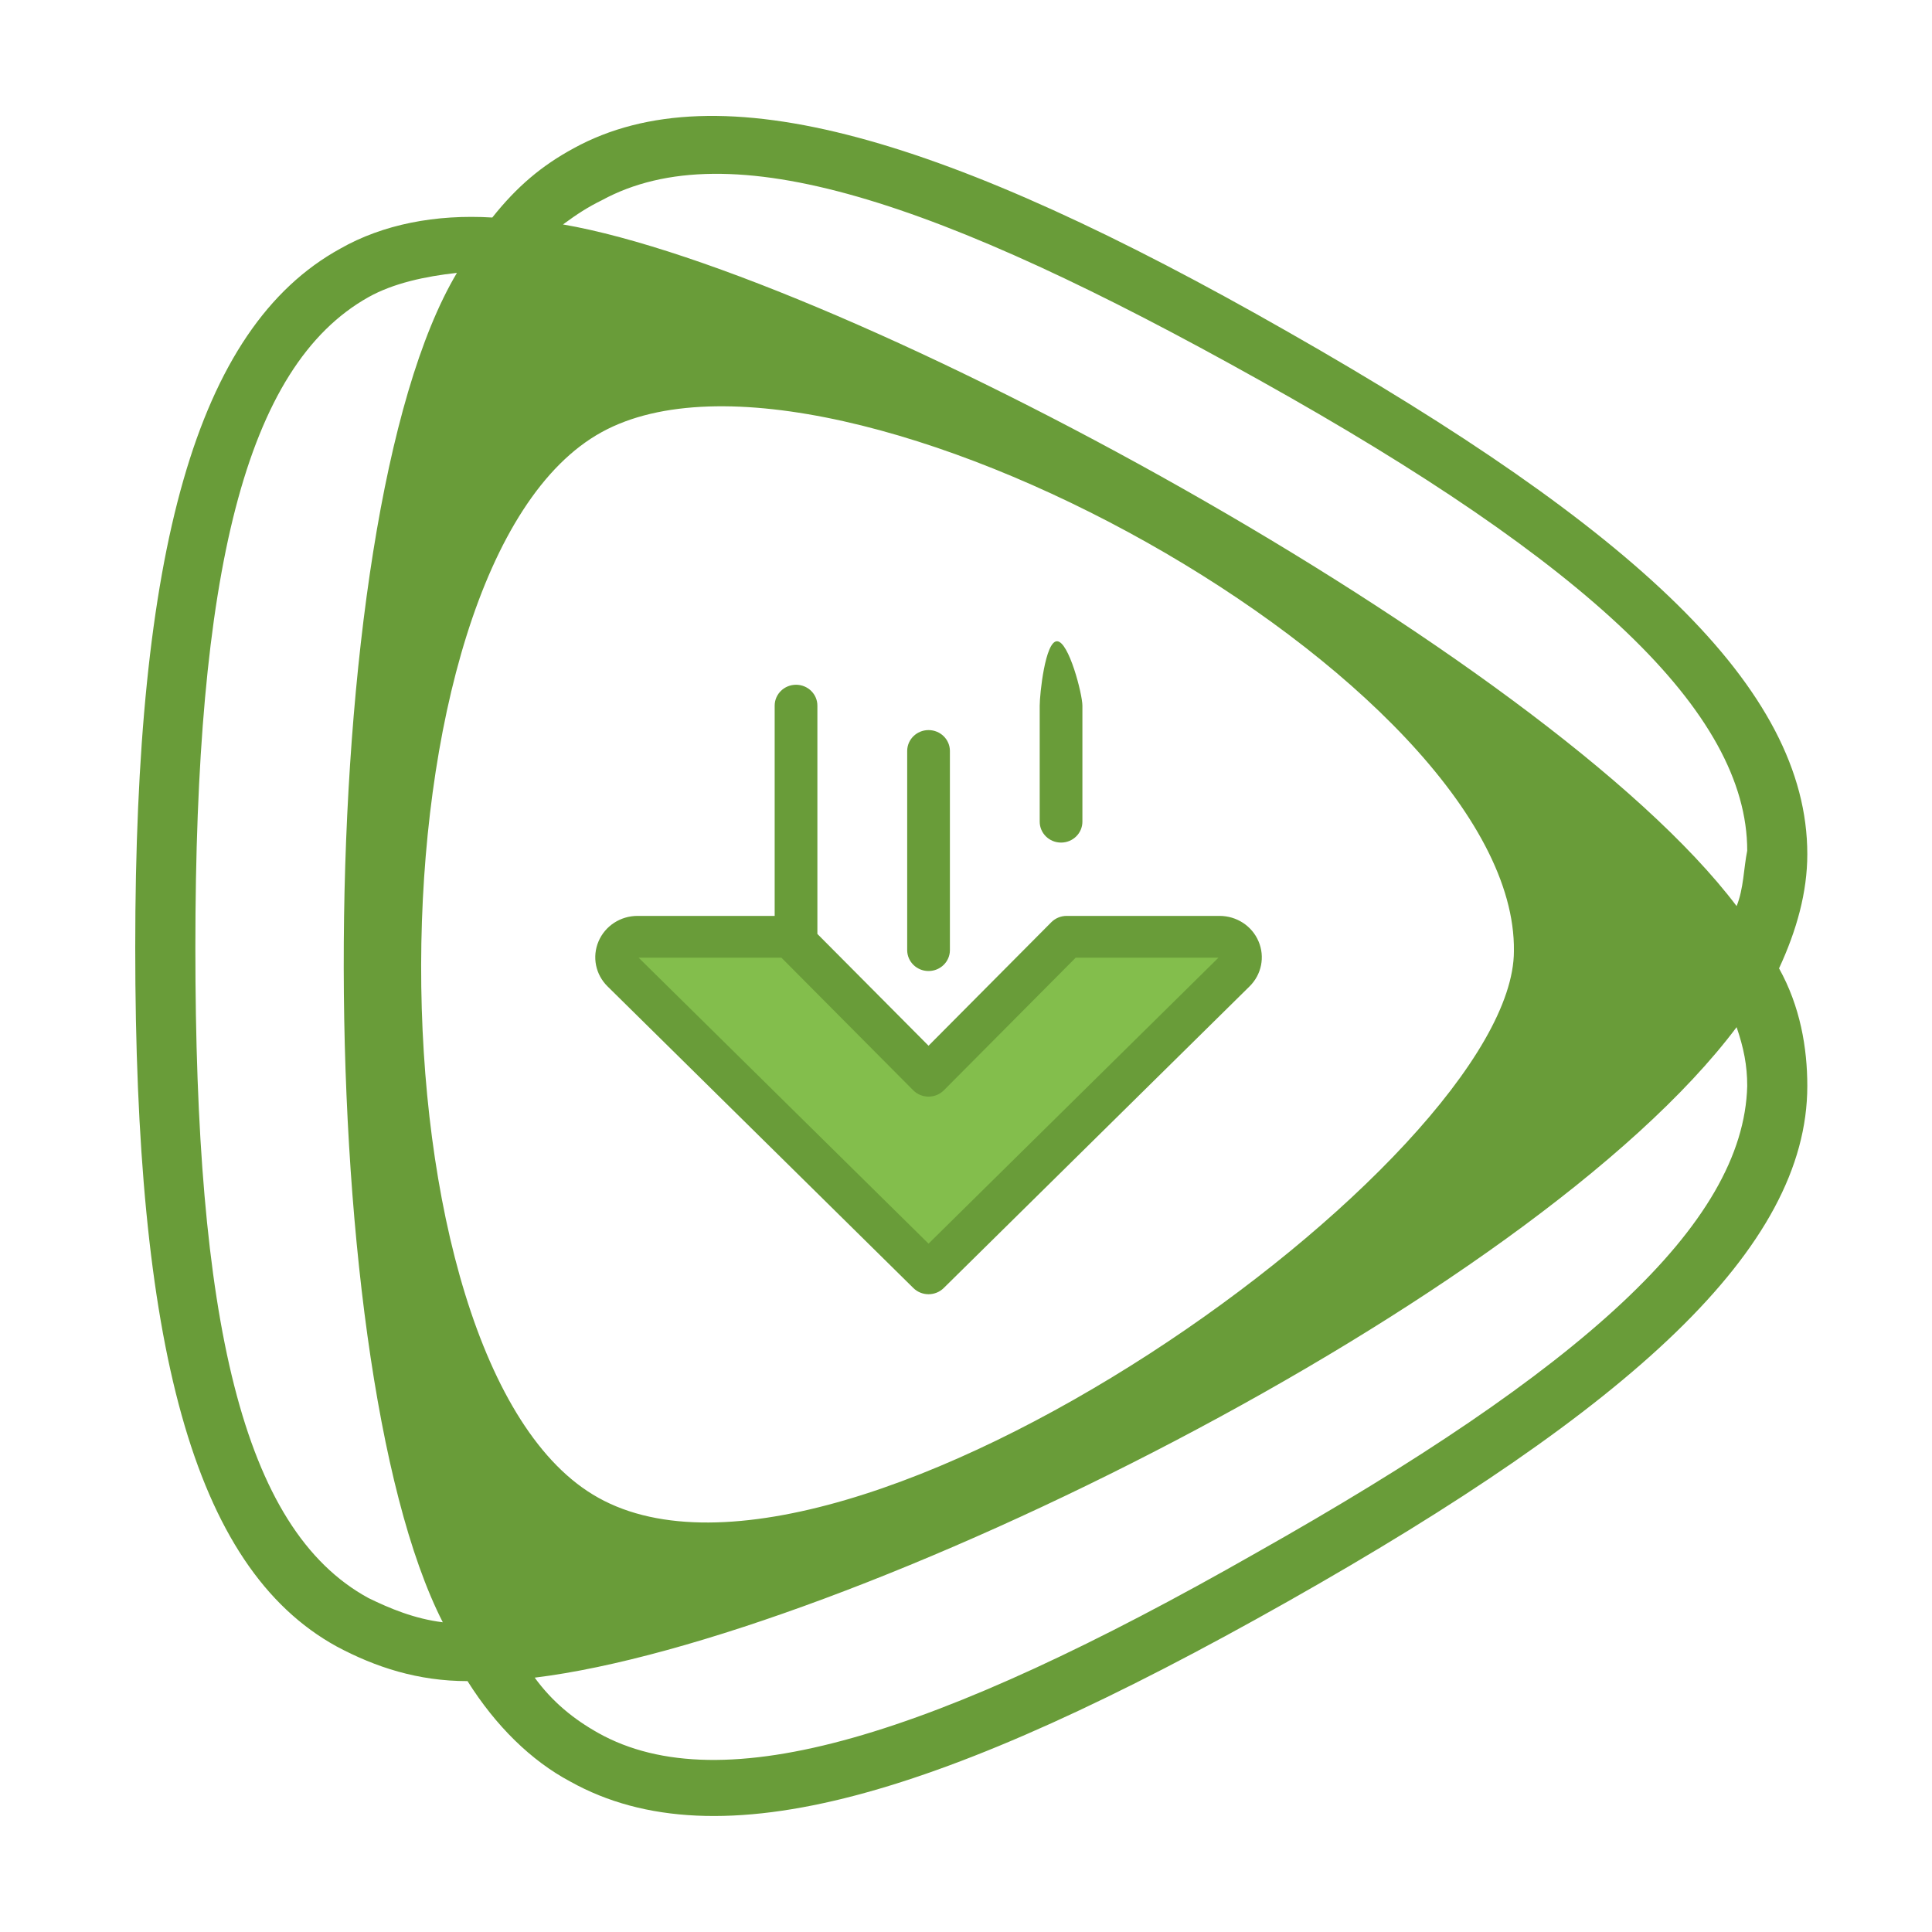
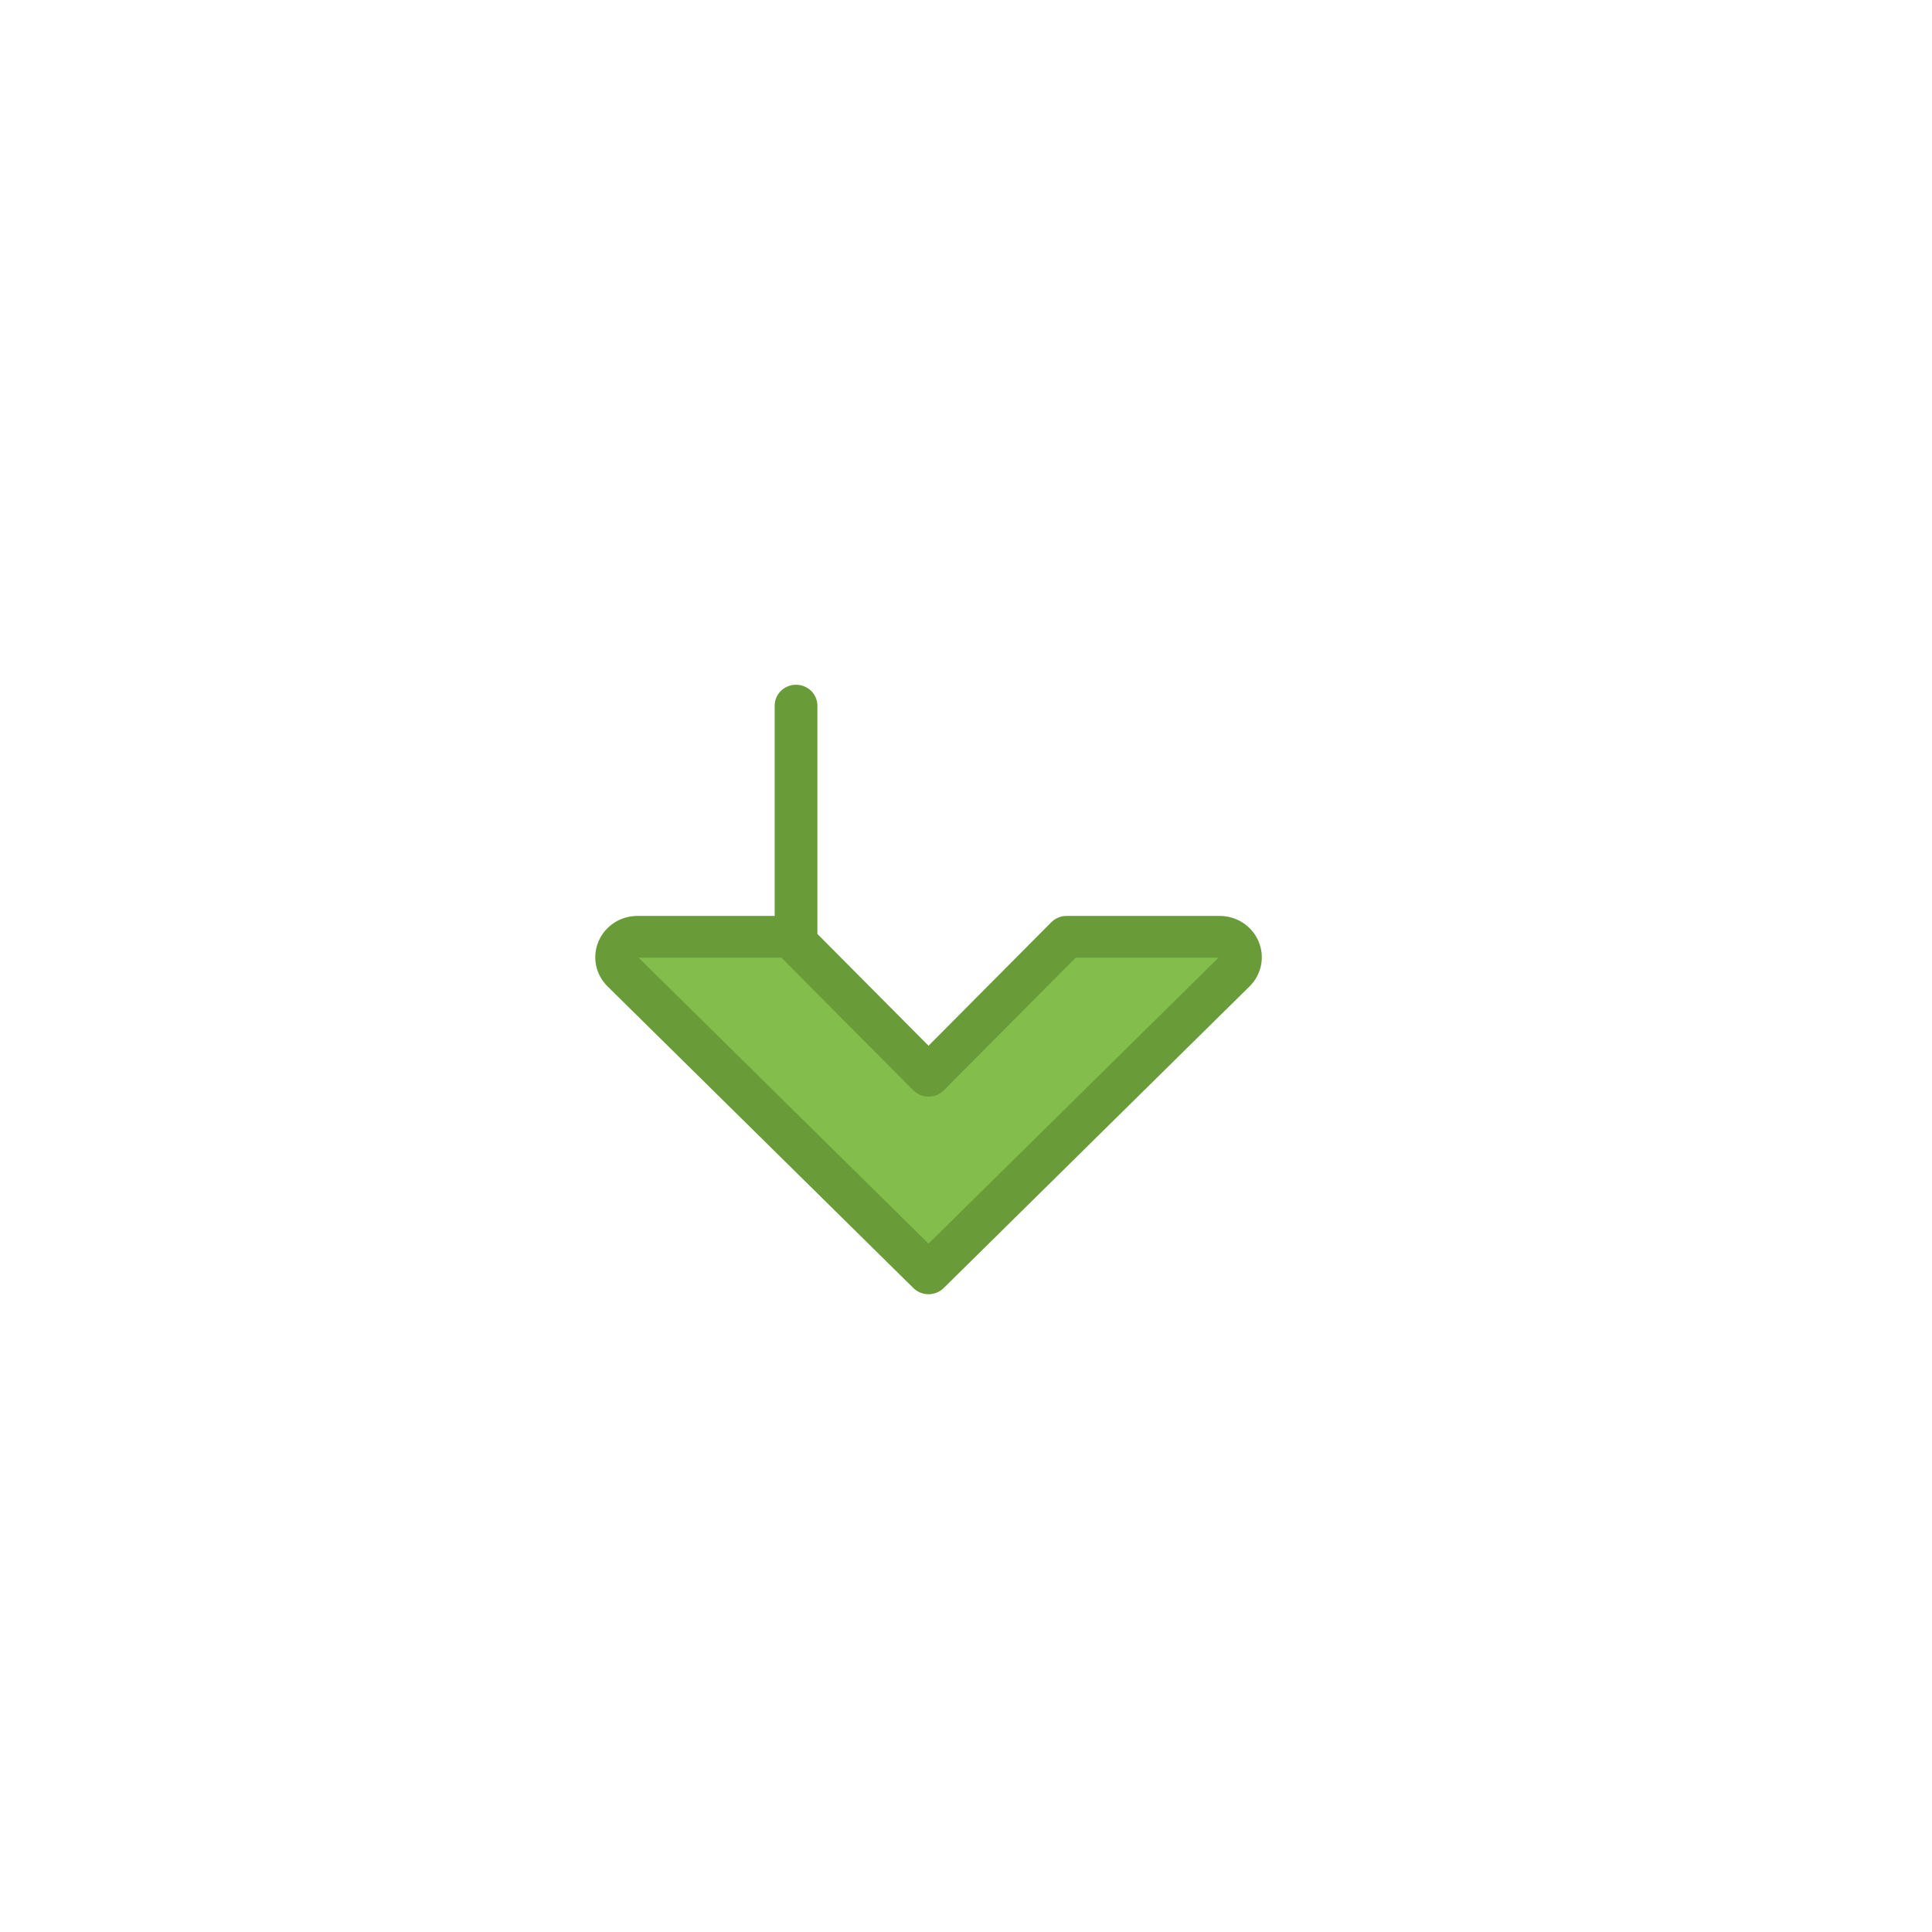
<svg xmlns="http://www.w3.org/2000/svg" width="100" height="100" viewBox="0 0 100 100" fill="none">
-   <path d="M27.676 86.835C28.591 88.089 29.689 88.984 30.97 89.701C37.374 93.283 48.352 89.88 65.002 80.387C81.837 70.897 90.253 63.374 90.436 56.21C90.436 55.136 90.253 54.24 89.887 53.166C79.274 67.315 43.778 84.866 27.676 86.835ZM29.14 11.617C43.595 14.124 80.007 33.824 89.887 46.899C90.253 46.002 90.253 44.928 90.436 44.032C90.436 36.869 82.203 29.168 65.186 19.676C48.535 10.363 37.74 6.781 31.153 10.363C30.421 10.722 29.872 11.08 29.14 11.617ZM17.612 12.87C19.808 11.617 22.553 11.08 25.481 11.259C26.762 9.647 28.042 8.572 29.689 7.677C37.191 3.558 49.084 7.14 66.649 17.169C84.581 27.377 93.546 35.615 93.546 44.211C93.546 46.181 92.997 48.151 92.083 50.122C93.18 52.092 93.546 54.24 93.546 56.21C93.546 64.627 84.398 72.867 66.649 82.896C48.901 92.925 37.191 96.506 29.506 92.207C27.494 91.134 25.664 89.343 24.199 87.014C21.638 87.014 19.442 86.298 17.429 85.223C9.928 81.105 7 69.463 7 49.047C7 28.63 10.112 16.99 17.612 12.87ZM23.651 14.124C22.004 14.304 20.358 14.661 19.076 15.378C12.673 18.96 10.112 29.706 10.112 49.047C10.112 68.209 12.49 79.135 19.076 82.717C20.174 83.253 21.455 83.79 22.919 83.969C15.965 70.359 15.965 27.019 23.651 14.124ZM31.153 22.362C18.711 29.168 18.711 70.718 30.97 77.523C43.778 84.687 78.36 59.971 78.36 49.226C78.543 35.257 43.23 15.736 31.153 22.362Z" fill="#699C39" />
-   <path d="M54.92 43.612C54.309 43.612 53.815 43.127 53.815 42.529V36.525C53.815 35.927 54.099 33.191 54.71 33.191C55.321 33.191 56.025 35.927 56.025 36.525V42.529C56.025 43.127 55.531 43.612 54.92 43.612Z" fill="#699C39" />
  <path d="M48.062 55.679L55.209 48.489H63.123C64.085 48.489 64.569 49.626 63.892 50.294L48.062 65.907L32.231 50.294C31.554 49.626 32.037 48.489 32.999 48.489H40.913L48.062 55.679Z" fill="#83BE4C" />
  <path d="M65.142 48.725C64.802 47.924 64.009 47.407 63.123 47.407H55.209C54.91 47.407 54.625 47.525 54.416 47.734L48.061 54.127L42.308 48.341V36.525C42.308 35.927 41.813 35.443 41.203 35.443C40.592 35.443 40.097 35.927 40.097 36.525V47.407H32.999C32.113 47.407 31.321 47.924 30.98 48.725C30.639 49.525 30.823 50.44 31.447 51.056L47.276 66.669C47.484 66.874 47.767 66.989 48.061 66.989C48.356 66.989 48.638 66.874 48.846 66.669L64.676 51.056C65.3 50.44 65.483 49.525 65.142 48.725ZM48.061 64.371L33.057 49.571H40.447L47.269 56.434C47.477 56.643 47.763 56.761 48.061 56.761C48.36 56.761 48.645 56.643 48.854 56.434L55.676 49.571L63.066 49.571L48.061 64.371Z" fill="#699C39" />
-   <path d="M48.061 50.26C47.451 50.26 46.956 49.776 46.956 49.178V38.871C46.956 38.273 47.451 37.789 48.061 37.789C48.672 37.789 49.167 38.273 49.167 38.871V49.178C49.167 49.776 48.672 50.26 48.061 50.26Z" fill="#699C39" />
</svg>